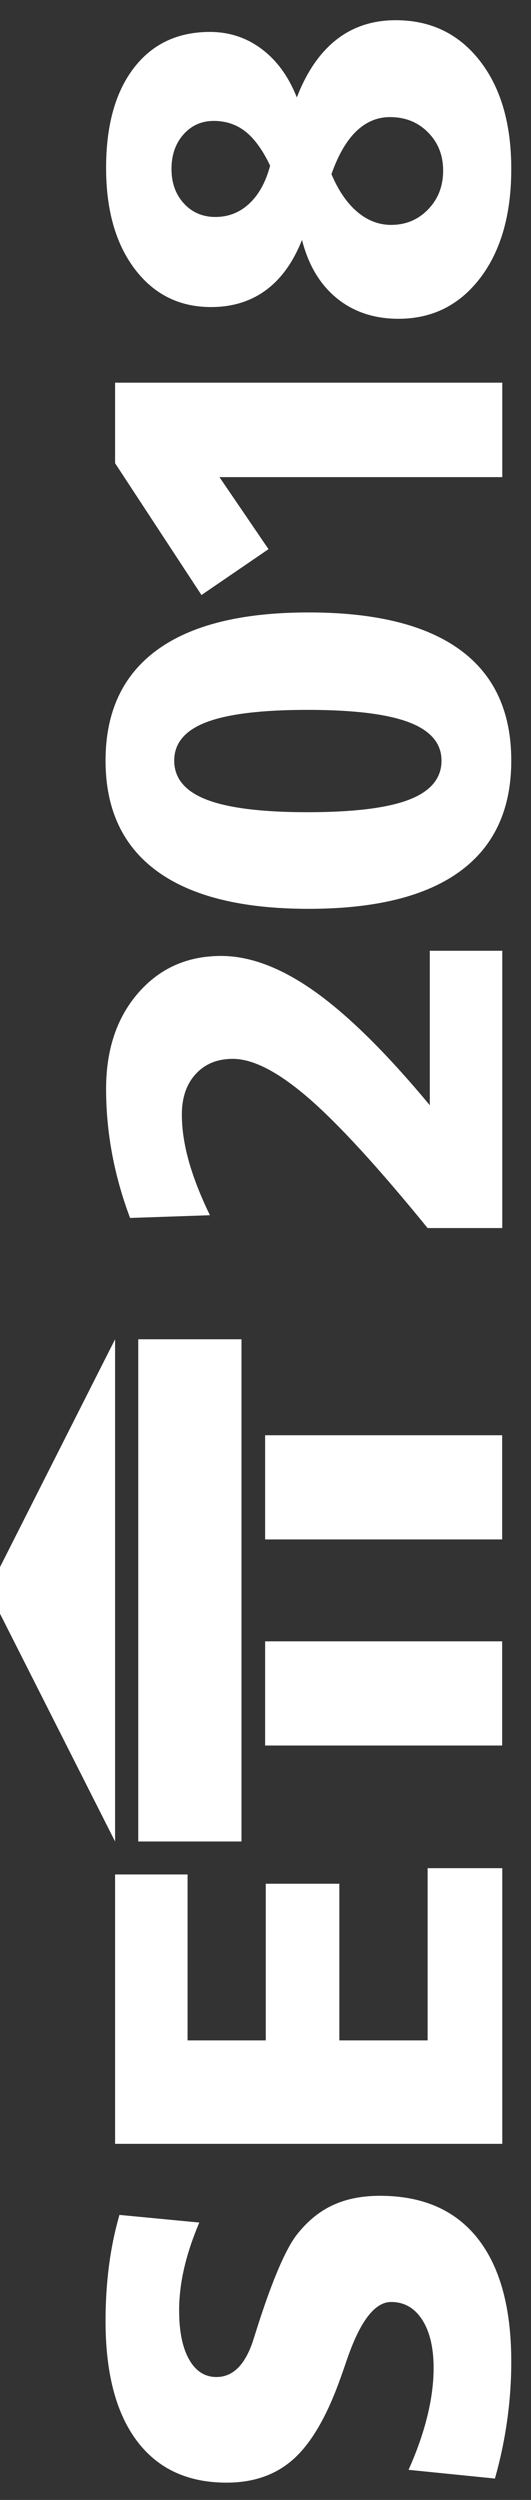
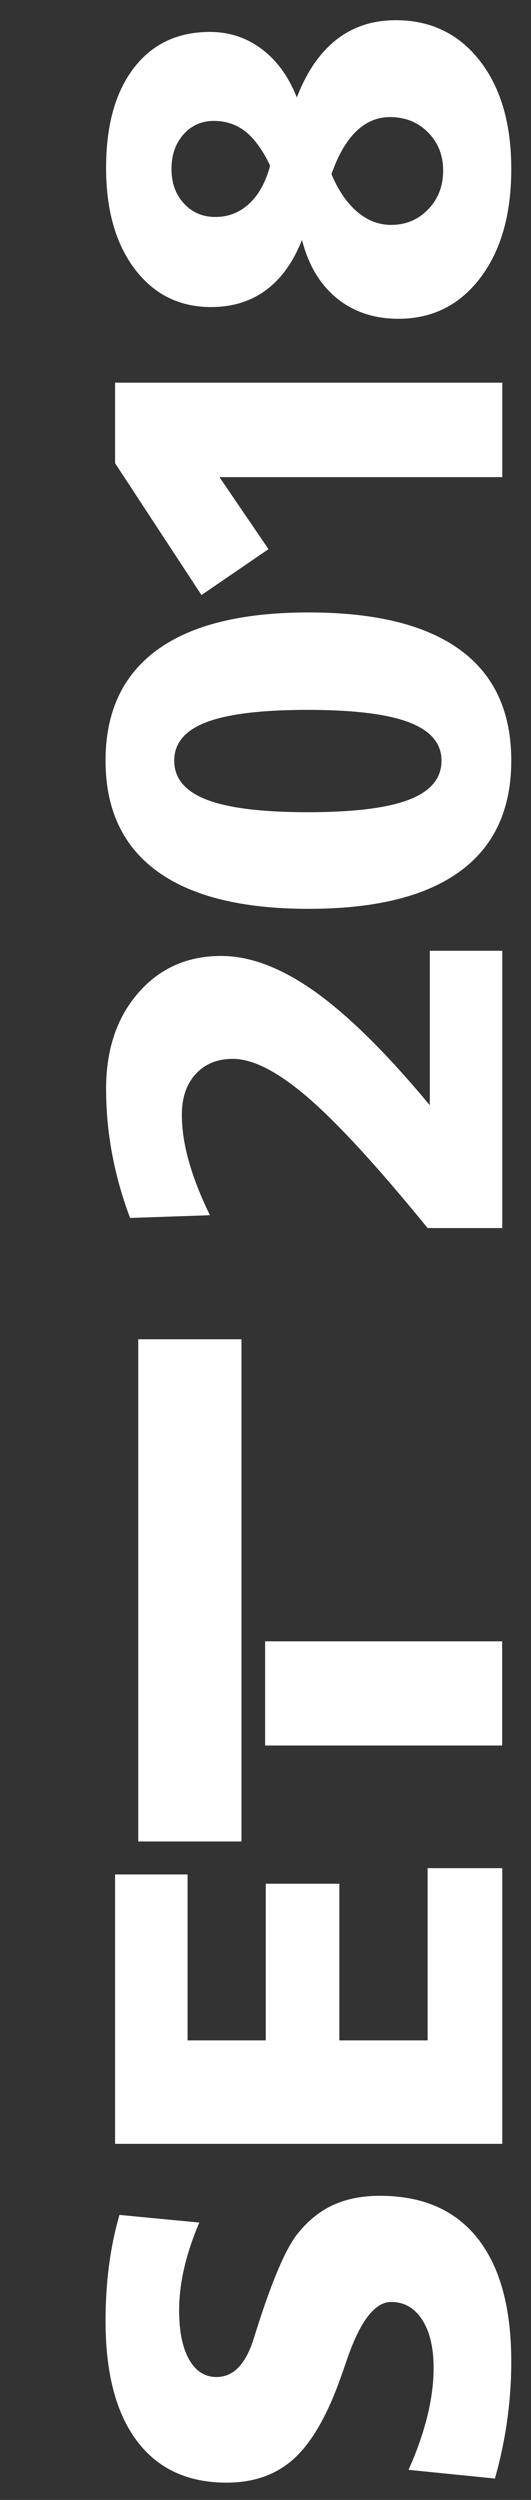
<svg xmlns="http://www.w3.org/2000/svg" xmlns:ns1="http://sodipodi.sourceforge.net/DTD/sodipodi-0.dtd" xmlns:ns2="http://www.inkscape.org/namespaces/inkscape" width="115.663mm" height="543.648mm" viewBox="0 0 327.863 1541.051" version="1.2" id="svg40" ns1:docname="logo_overlay.svg" ns2:version="0.92.1 r15371">
  <rect x="0" y="0" width="327.863" height="1541.051" fill="#333333" stroke="none" />
  <ns1:namedview pagecolor="#ffffff" bordercolor="#666666" borderopacity="1" objecttolerance="10" gridtolerance="10" guidetolerance="10" ns2:pageopacity="0" ns2:pageshadow="2" ns2:window-width="1424" ns2:window-height="1109" id="namedview42" showgrid="false" showguides="false" ns2:zoom="0.30972198" ns2:cx="-738.21914" ns2:cy="1105.1069" ns2:window-x="461" ns2:window-y="43" ns2:window-maximized="0" ns2:current-layer="svg40" units="mm" fit-margin-top="0" fit-margin-left="0" fit-margin-right="0" fit-margin-bottom="0" ns2:pagecheckerboard="true" />
  <defs id="defs11">
    <clipPath id="clip1">
      <path d="M 0,73 H 180 V 327.859 H 0 Z m 0,0" id="path2" ns2:connector-curvature="0" />
    </clipPath>
    <clipPath id="clip2">
      <path d="m 984,73 h 187 V 327.859 H 984 Z m 0,0" id="path5" ns2:connector-curvature="0" />
    </clipPath>
    <clipPath id="clip3">
      <path d="m 1354,73 h 187.051 V 327.859 H 1354 Z m 0,0" id="path8" ns2:connector-curvature="0" />
    </clipPath>
  </defs>
  <g id="surface1130" transform="matrix(0,-0.985,0.985,0,-7.261,1530.395)">
    <g id="g4534">
      <g style="clip-rule:nonzero" id="g15" clip-path="url(#clip1)">
        <path ns2:connector-curvature="0" id="path13" d="m 167.555,82.246 -4.781,50.047 c -9.906,-4.211 -19.414,-7.371 -28.523,-9.48 -9.113,-2.105 -17.934,-3.16 -26.477,-3.16 -13.094,0 -23.313,2.082 -30.656,6.234 -7.344,4.16 -11.016,9.883 -11.016,17.168 0,5.125 1.875,9.594 5.633,13.406 3.758,3.816 9.395,6.977 16.91,9.48 2.504,0.797 6.09,1.938 10.762,3.414 27.781,8.996 46.227,16.91 55.34,23.742 8.539,6.605 14.801,14.148 18.789,22.633 3.984,8.484 5.977,18.418 5.977,29.805 0,26.758 -8.883,47.168 -26.645,61.23 -17.762,14.062 -43.5,21.094 -77.203,21.094 -12.184,0 -24.398,-0.852 -36.637,-2.562 C 26.785,323.59 14.629,321.027 2.562,317.613 l 5.465,-54.145 c 11.387,5.125 22.461,9.023 33.223,11.699 10.758,2.676 20.922,4.016 30.484,4.016 12.754,0 22.832,-2.395 30.234,-7.176 7.398,-4.781 11.102,-11.273 11.102,-19.473 0,-10.133 -11.844,-19.301 -35.527,-27.496 -5.695,-1.938 -10.078,-3.473 -13.152,-4.613 -23.117,-8.309 -39.625,-17.961 -49.531,-28.949 C 4.953,180.488 0,166.453 0,149.371 0,125.008 8.711,106.273 26.133,93.18 43.555,80.086 68.547,73.535 101.113,73.535 c 11.957,0 23.457,0.715 34.504,2.137 11.043,1.426 21.691,3.617 31.938,6.574" style="fill:#ffffff;fill-opacity:1;fill-rule:nonzero;stroke:none" />
      </g>
      <path ns2:connector-curvature="0" id="path17" d="M 212.035,79.516 H 380.617 V 124.949 H 276.77 v 49.02 h 98.039 v 46.117 h -98.039 v 55.34 h 107.777 v 46.797 H 212.035 V 79.516" style="fill:#ffffff;fill-opacity:1;fill-rule:nonzero;stroke:none" />
      <path ns2:connector-curvature="0" id="path19" d="m 862.016,276.789 h 96.672 v 45.434 H 785.156 v -46.797 c 38.258,-31.199 65.473,-56.195 81.641,-74.984 16.168,-18.789 24.254,-34.5 24.254,-47.141 0,-9.676 -3.16,-17.422 -9.48,-23.227 -6.316,-5.809 -14.773,-8.711 -25.363,-8.711 -9.109,0 -18.848,1.449 -29.207,4.355 -10.359,2.902 -21.637,7.316 -33.816,13.234 l -1.707,-50.043 c 13.32,-5.012 26.699,-8.766 40.137,-11.273 13.434,-2.504 26.988,-3.758 40.652,-3.758 24.594,0 44.602,6.719 60.035,20.152 15.426,13.441 23.141,30.746 23.141,51.926 0,18.336 -7.488,38.004 -22.457,59.012 -14.977,21.008 -38.633,44.949 -70.969,71.82" style="fill:#ffffff;fill-opacity:1;fill-rule:nonzero;stroke:none" />
      <g style="clip-rule:nonzero" id="g23" clip-path="url(#clip2)">
        <path ns2:connector-curvature="0" id="path21" d="m 1077.68,116.578 c -11.051,0 -19.191,6.777 -24.43,20.328 -5.238,13.551 -7.852,34.613 -7.852,63.195 0,28.922 2.613,50.16 7.852,63.707 5.238,13.551 13.379,20.328 24.43,20.328 10.809,0 18.809,-6.805 23.992,-20.41 5.188,-13.609 7.777,-34.816 7.777,-63.625 0,-28.695 -2.57,-49.789 -7.688,-63.281 -5.121,-13.496 -13.152,-20.242 -24.082,-20.242 z m 0,-43.043 c 30.398,0 53.461,10.734 69.172,32.199 15.719,21.465 23.57,53.148 23.57,95.051 0,41.902 -7.801,73.559 -23.402,94.965 -15.598,21.406 -38.711,32.109 -69.34,32.109 -30.52,0 -53.609,-10.703 -69.258,-32.109 -15.66,-21.406 -23.488,-53.062 -23.488,-94.965 0,-41.789 7.855,-73.445 23.566,-94.965 15.719,-21.523 38.781,-32.285 69.18,-32.285" style="fill:#ffffff;fill-opacity:1;fill-rule:nonzero;stroke:none" />
      </g>
      <path ns2:connector-curvature="0" id="path25" d="m 1263.82,79.516 h 50.391 V 322.223 h -59.102 V 144.934 l -45.09,30.742 -28.699,-42.016 82.5,-54.145" style="fill:#ffffff;fill-opacity:1;fill-rule:nonzero;stroke:none" />
      <g style="clip-rule:nonzero" id="g29" clip-path="url(#clip3)">
        <path ns2:connector-curvature="0" id="path27" d="m 1450.02,176.699 c 9.789,-4.664 16.91,-9.82 21.352,-15.457 4.438,-5.637 6.66,-12.266 6.66,-19.895 0,-7.629 -2.82,-13.949 -8.453,-18.961 -5.637,-5.008 -12.84,-7.516 -21.609,-7.516 -8.77,0 -15.969,2.594 -21.609,7.773 -5.629,5.18 -8.449,11.758 -8.449,19.727 0,8.199 2.789,15.285 8.371,21.266 5.57,5.977 13.488,10.332 23.738,13.062 z m -5.301,38.434 c -10.238,4.328 -18.098,9.707 -23.57,16.141 -5.457,6.434 -8.199,13.523 -8.199,21.262 0,9.227 3.25,16.969 9.742,23.23 6.488,6.262 14.57,9.395 24.25,9.395 9.57,0 17.539,-3.16 23.918,-9.48 6.371,-6.32 9.562,-14.262 9.562,-23.828 0,-7.965 -2.961,-15.027 -8.883,-21.176 -5.918,-6.152 -14.859,-11.328 -26.82,-15.543 z m 48,-21.695 c 15.941,6.152 27.98,14.41 36.121,24.77 8.141,10.359 12.211,22.773 12.211,37.234 0,21.863 -8.422,39.398 -25.27,52.605 -16.859,13.211 -39.461,19.812 -67.812,19.812 -28.469,0 -51.219,-6.488 -68.238,-19.469 -17.02,-12.984 -25.531,-30.062 -25.531,-51.242 0,-15.258 4.301,-28.152 12.891,-38.688 8.602,-10.527 20.762,-17.789 36.469,-21.777 -14.008,-5.578 -24.508,-13.152 -31.508,-22.715 -7.012,-9.566 -10.512,-21.008 -10.512,-34.332 0,-19.812 7.922,-35.723 23.742,-47.738 15.828,-12.012 36.949,-18.02 63.367,-18.02 26.531,0 47.34,5.781 62.43,17.336 15.094,11.559 22.633,27.473 22.633,47.738 0,12.188 -3.59,23.031 -10.762,32.539 -7.168,9.508 -17.25,16.824 -30.23,21.945" style="fill:#ffffff;fill-opacity:1;fill-rule:nonzero;stroke:none" />
      </g>
      <path ns2:connector-curvature="0" id="path31" d="M 401.254,158.738 H 715.547 V 94.043 H 401.254 v 64.695" style="fill:#ffffff;fill-opacity:1;fill-rule:nonzero;stroke:none" />
-       <path ns2:connector-curvature="0" id="path33" d="m 590.289,322.152 h 65.195 V 173.57 h -65.195 v 148.582" style="fill:#ffffff;fill-opacity:1;fill-rule:nonzero;stroke:none" />
      <path ns2:connector-curvature="0" id="path35" d="m 461.312,322.152 h 65.199 V 173.57 H 461.312 v 148.582" style="fill:#ffffff;fill-opacity:1;fill-rule:nonzero;stroke:none" />
-       <path ns2:connector-curvature="0" id="path37" d="M 401.254,79.508 H 715.547 L 558.398,-0.004 Z m 0,0" style="fill:#ffffff;fill-opacity:1;fill-rule:nonzero;stroke:none" />
    </g>
  </g>
  <g ns2:groupmode="layer" id="layer2" ns2:label="Layer 1" transform="translate(-606.594,606.598)" />
</svg>